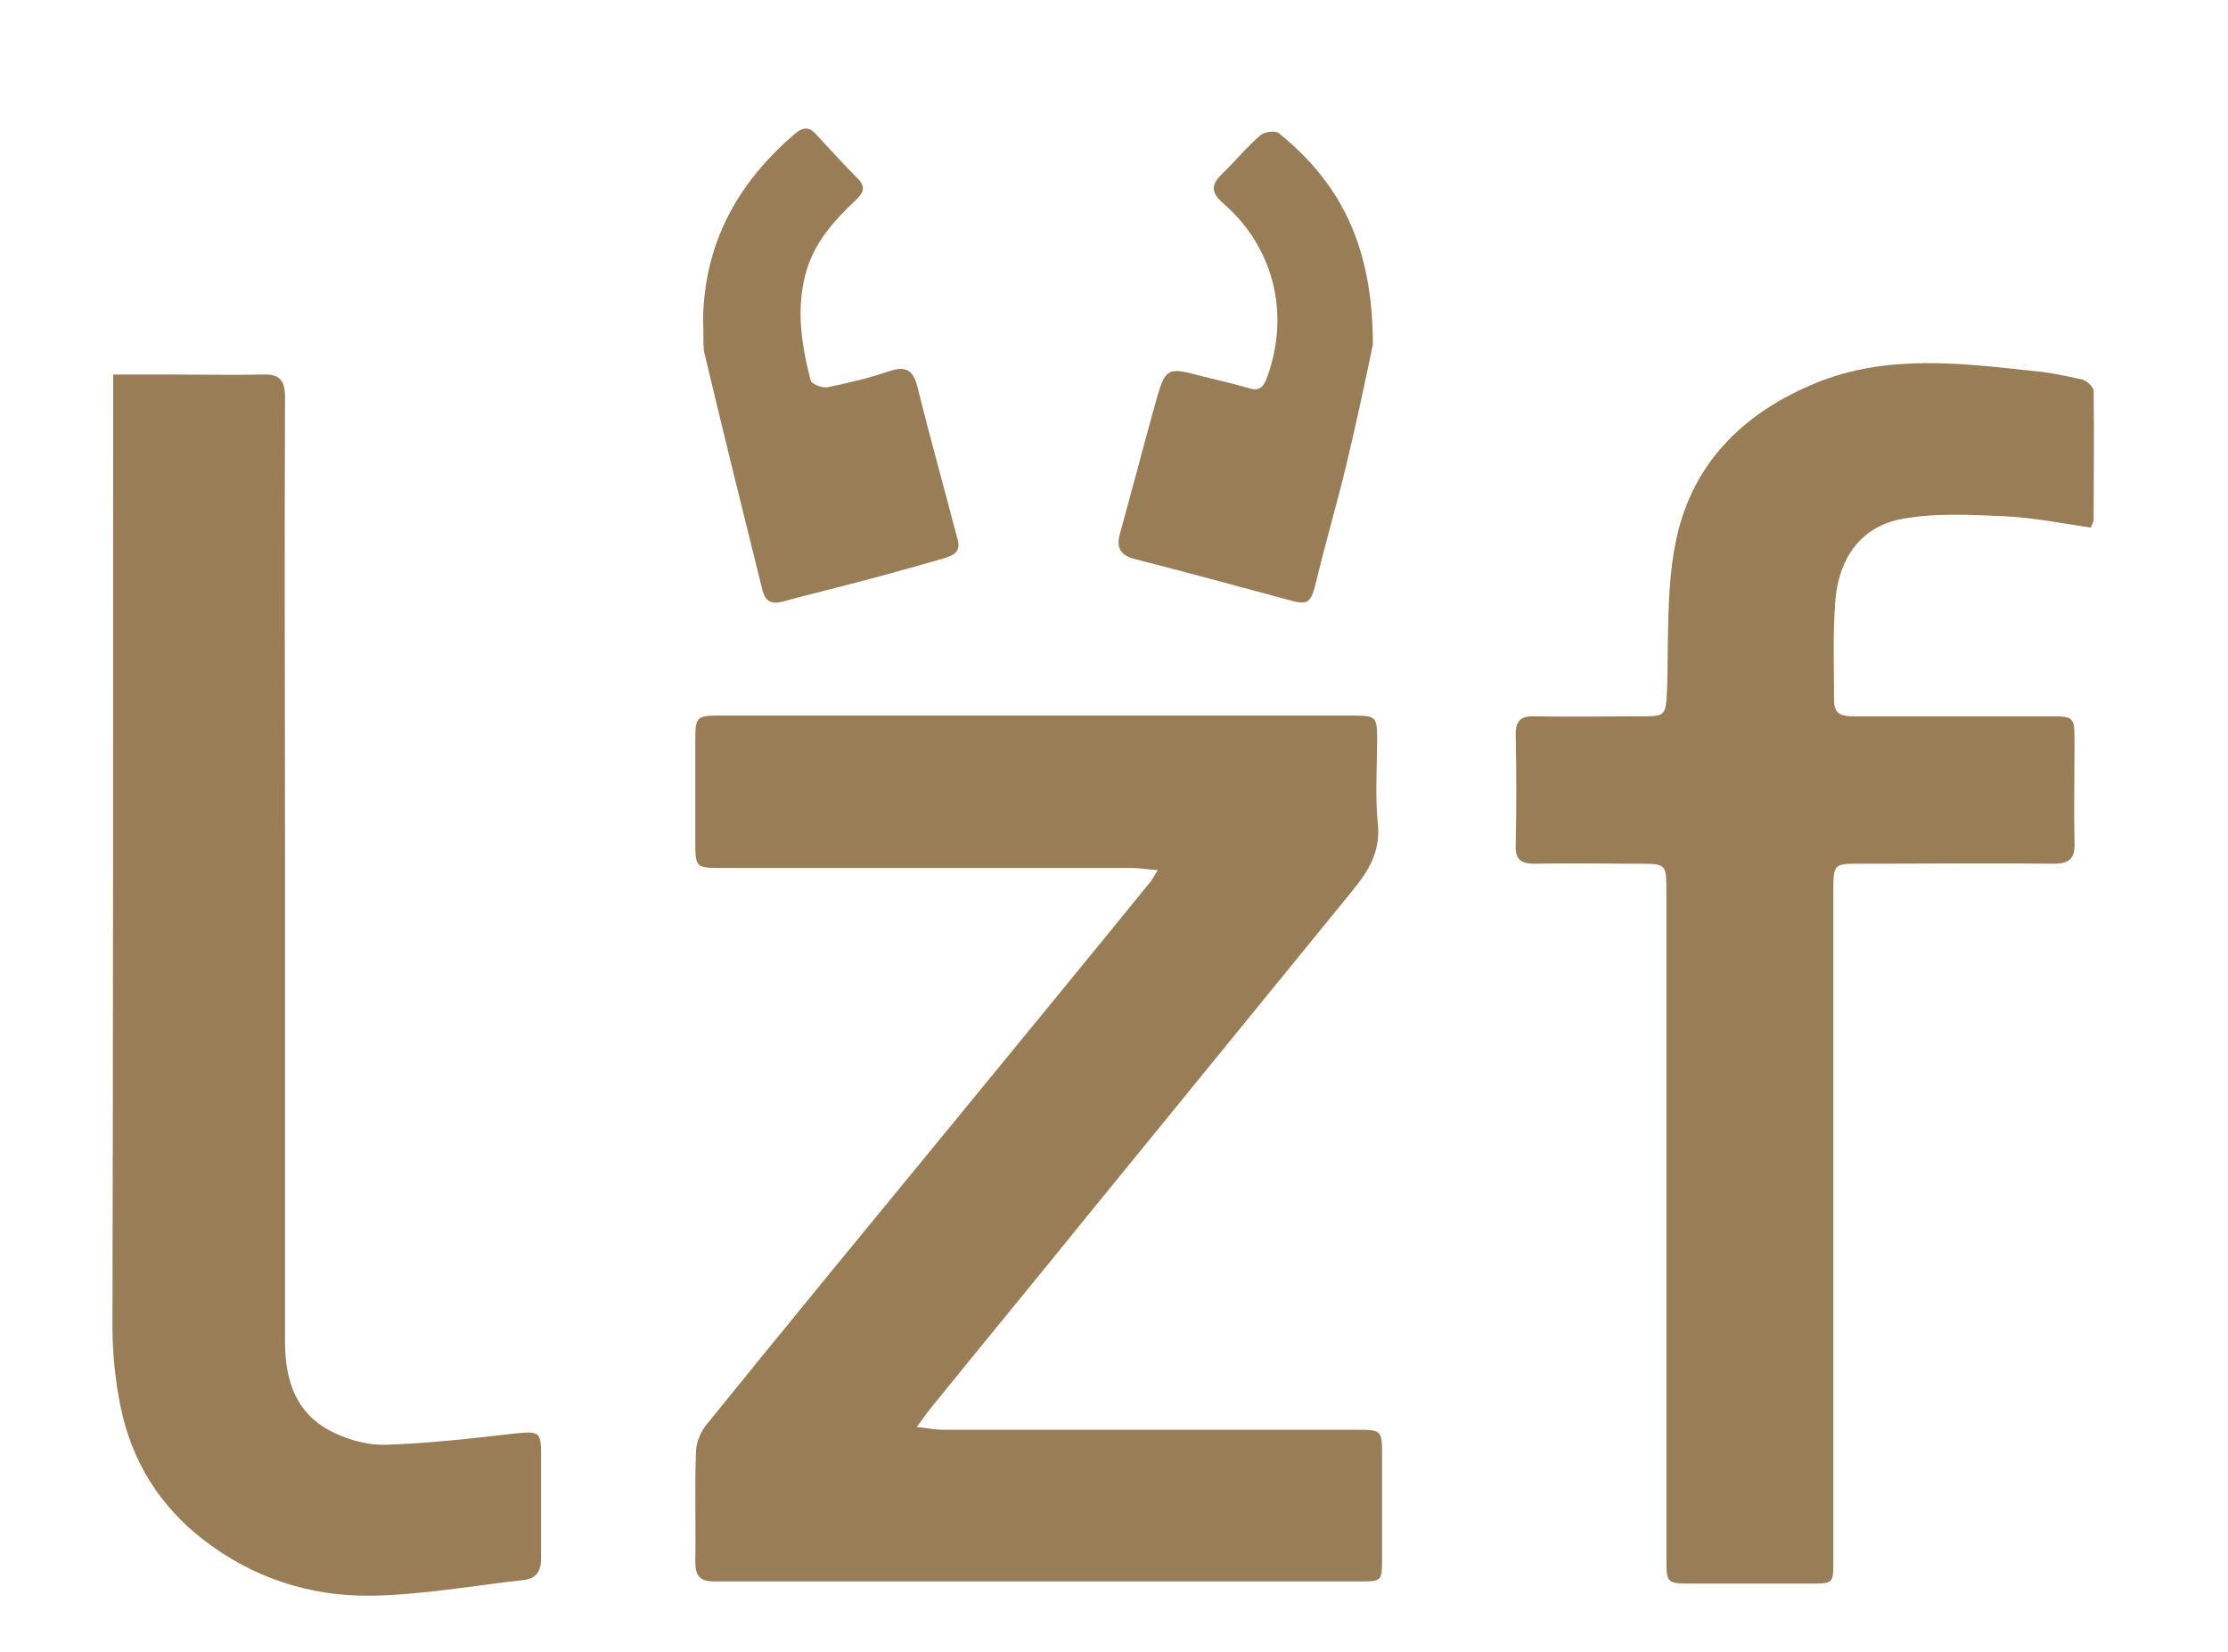
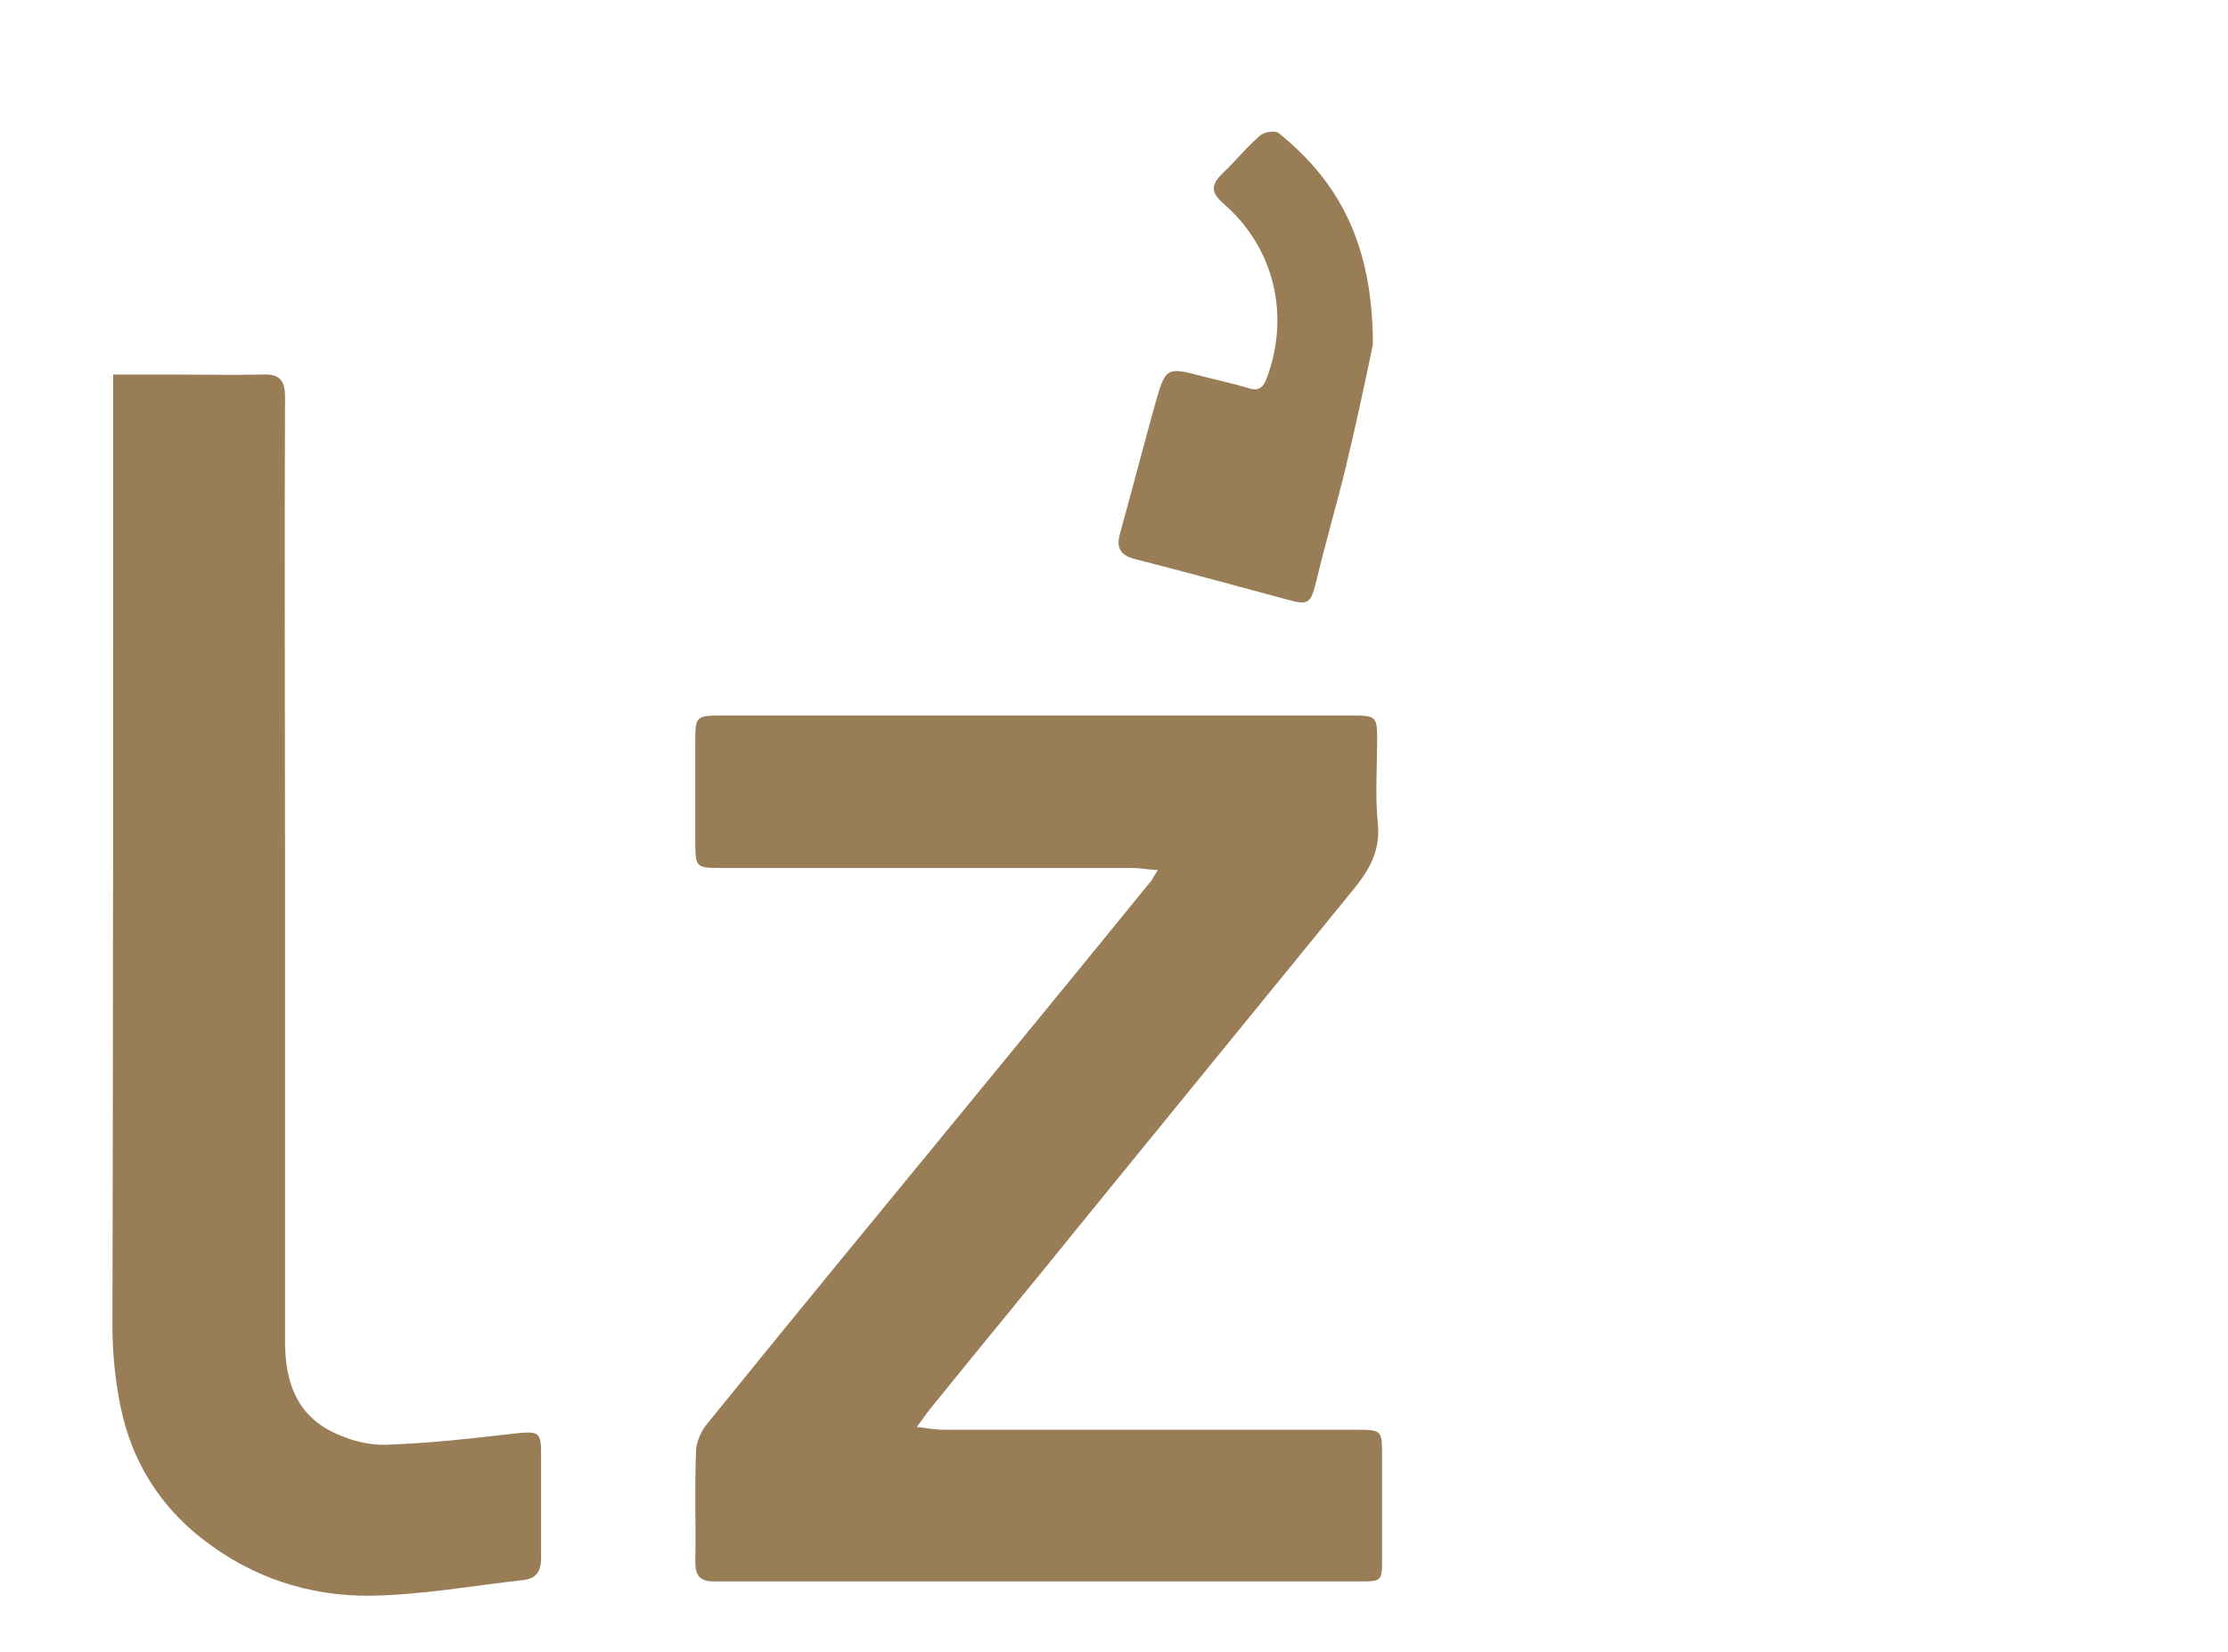
<svg xmlns="http://www.w3.org/2000/svg" width="89" height="66" viewBox="0 0 89 66" fill="none">
  <path d="M46.252 34.764C45.8 34.735 45.517 34.678 45.235 34.678C39.753 34.678 34.272 34.678 28.791 34.678C27.802 34.678 27.774 34.65 27.774 33.626C27.774 32.26 27.774 30.923 27.774 29.558C27.774 28.647 27.83 28.59 28.734 28.59C34.47 28.59 40.234 28.59 45.969 28.59C48.682 28.59 51.394 28.59 54.078 28.59C54.954 28.59 55.011 28.647 55.011 29.501C55.011 30.639 54.926 31.776 55.039 32.914C55.152 34.024 54.672 34.792 54.022 35.589C50.49 39.913 46.958 44.265 43.426 48.59C41.336 51.178 39.217 53.739 37.126 56.327C36.984 56.498 36.871 56.697 36.617 57.01C37.097 57.067 37.38 57.124 37.691 57.124C43.172 57.124 48.653 57.124 54.135 57.124C55.208 57.124 55.208 57.124 55.208 58.176C55.208 59.542 55.208 60.879 55.208 62.245C55.208 63.183 55.208 63.183 54.276 63.183C46.704 63.183 39.103 63.183 31.532 63.183C30.514 63.183 29.497 63.183 28.508 63.183C27.971 63.183 27.774 62.956 27.774 62.415C27.802 60.936 27.745 59.485 27.802 58.006C27.802 57.664 27.971 57.266 28.169 56.982C31.532 52.828 34.922 48.703 38.312 44.578C40.855 41.477 43.398 38.377 45.941 35.247C45.998 35.219 46.054 35.048 46.252 34.764Z" fill="#997D57" />
-   <path d="M83.519 21.08C82.389 20.91 81.23 20.682 80.072 20.625C78.687 20.568 77.275 20.483 75.947 20.739C74.308 21.052 73.46 22.332 73.319 23.953C73.206 25.291 73.263 26.656 73.263 27.993C73.263 28.619 73.686 28.619 74.138 28.619C76.71 28.619 79.281 28.619 81.823 28.619C82.869 28.619 82.869 28.619 82.869 29.7C82.869 31.037 82.841 32.346 82.869 33.683C82.897 34.309 82.643 34.508 82.049 34.508C79.45 34.479 76.823 34.508 74.223 34.508C73.291 34.508 73.234 34.536 73.234 35.532C73.234 44.465 73.234 53.397 73.234 62.359C73.234 63.269 73.234 63.269 72.33 63.269C70.72 63.269 69.081 63.269 67.471 63.269C66.595 63.269 66.566 63.212 66.566 62.33C66.566 53.426 66.566 44.55 66.566 35.646C66.566 34.508 66.566 34.508 65.436 34.508C64.052 34.508 62.667 34.479 61.283 34.508C60.661 34.508 60.52 34.252 60.548 33.711C60.577 32.289 60.577 30.866 60.548 29.444C60.52 28.818 60.718 28.59 61.339 28.619C62.724 28.647 64.108 28.619 65.493 28.619C66.566 28.619 66.538 28.619 66.595 27.481C66.651 25.604 66.566 23.669 66.905 21.82C67.499 18.605 69.561 16.529 72.528 15.305C75.382 14.139 78.32 14.509 81.23 14.822C81.88 14.879 82.53 15.021 83.18 15.163C83.377 15.22 83.632 15.476 83.632 15.618C83.66 17.325 83.632 19.032 83.632 20.739C83.632 20.853 83.575 20.91 83.519 21.08Z" fill="#997D57" />
  <path d="M4.52 14.964C5.368 14.964 6.131 14.964 6.922 14.964C8.109 14.964 9.324 14.992 10.51 14.964C11.188 14.935 11.386 15.22 11.386 15.874C11.358 21.962 11.386 28.05 11.386 34.166C11.386 40.653 11.386 47.11 11.386 53.597C11.386 55.19 11.838 56.527 13.336 57.238C13.986 57.551 14.748 57.75 15.427 57.722C17.15 57.665 18.902 57.466 20.625 57.266C21.529 57.181 21.614 57.209 21.614 58.12C21.614 59.485 21.614 60.879 21.614 62.245C21.614 62.757 21.445 63.07 20.908 63.127C18.873 63.354 16.839 63.724 14.805 63.753C12.375 63.781 10.086 63.041 8.109 61.505C6.385 60.168 5.283 58.404 4.831 56.271C4.605 55.19 4.492 54.08 4.492 52.999C4.52 40.653 4.52 28.334 4.52 16.016C4.52 15.732 4.52 15.419 4.52 14.964Z" fill="#997D57" />
-   <path d="M28.084 12.83C28.113 9.729 29.469 7.283 31.785 5.32C32.124 5.035 32.379 5.092 32.633 5.405C33.142 5.946 33.65 6.515 34.187 7.055C34.583 7.425 34.554 7.653 34.159 8.022C33.311 8.819 32.548 9.672 32.209 10.839C31.785 12.318 32.011 13.741 32.379 15.191C32.407 15.334 32.831 15.504 33.029 15.476C33.876 15.305 34.724 15.106 35.543 14.822C36.165 14.622 36.476 14.765 36.645 15.447C37.154 17.496 37.719 19.515 38.256 21.564C38.397 22.076 38.058 22.19 37.719 22.303C36.532 22.645 35.317 22.986 34.102 23.299C33.142 23.555 32.181 23.783 31.249 24.039C30.797 24.152 30.571 24.01 30.458 23.584C29.666 20.397 28.875 17.211 28.113 13.996C28.084 13.598 28.113 13.228 28.084 12.83Z" fill="#997D57" />
  <path d="M54.841 13.769C54.615 14.85 54.219 16.756 53.767 18.634C53.4 20.141 52.976 21.592 52.609 23.1C52.355 24.153 52.298 24.209 51.309 23.925C49.303 23.384 47.325 22.844 45.319 22.332C44.782 22.19 44.585 21.905 44.726 21.365C45.206 19.629 45.658 17.894 46.139 16.159C46.562 14.651 46.591 14.651 48.088 15.049C48.682 15.191 49.275 15.334 49.868 15.504C50.292 15.646 50.462 15.476 50.603 15.106C51.535 12.603 50.914 9.928 48.908 8.165C48.371 7.709 48.343 7.397 48.851 6.913C49.36 6.429 49.812 5.86 50.349 5.405C50.518 5.263 50.942 5.206 51.083 5.32C53.513 7.283 54.841 9.786 54.841 13.769Z" fill="#997D57" />
</svg>